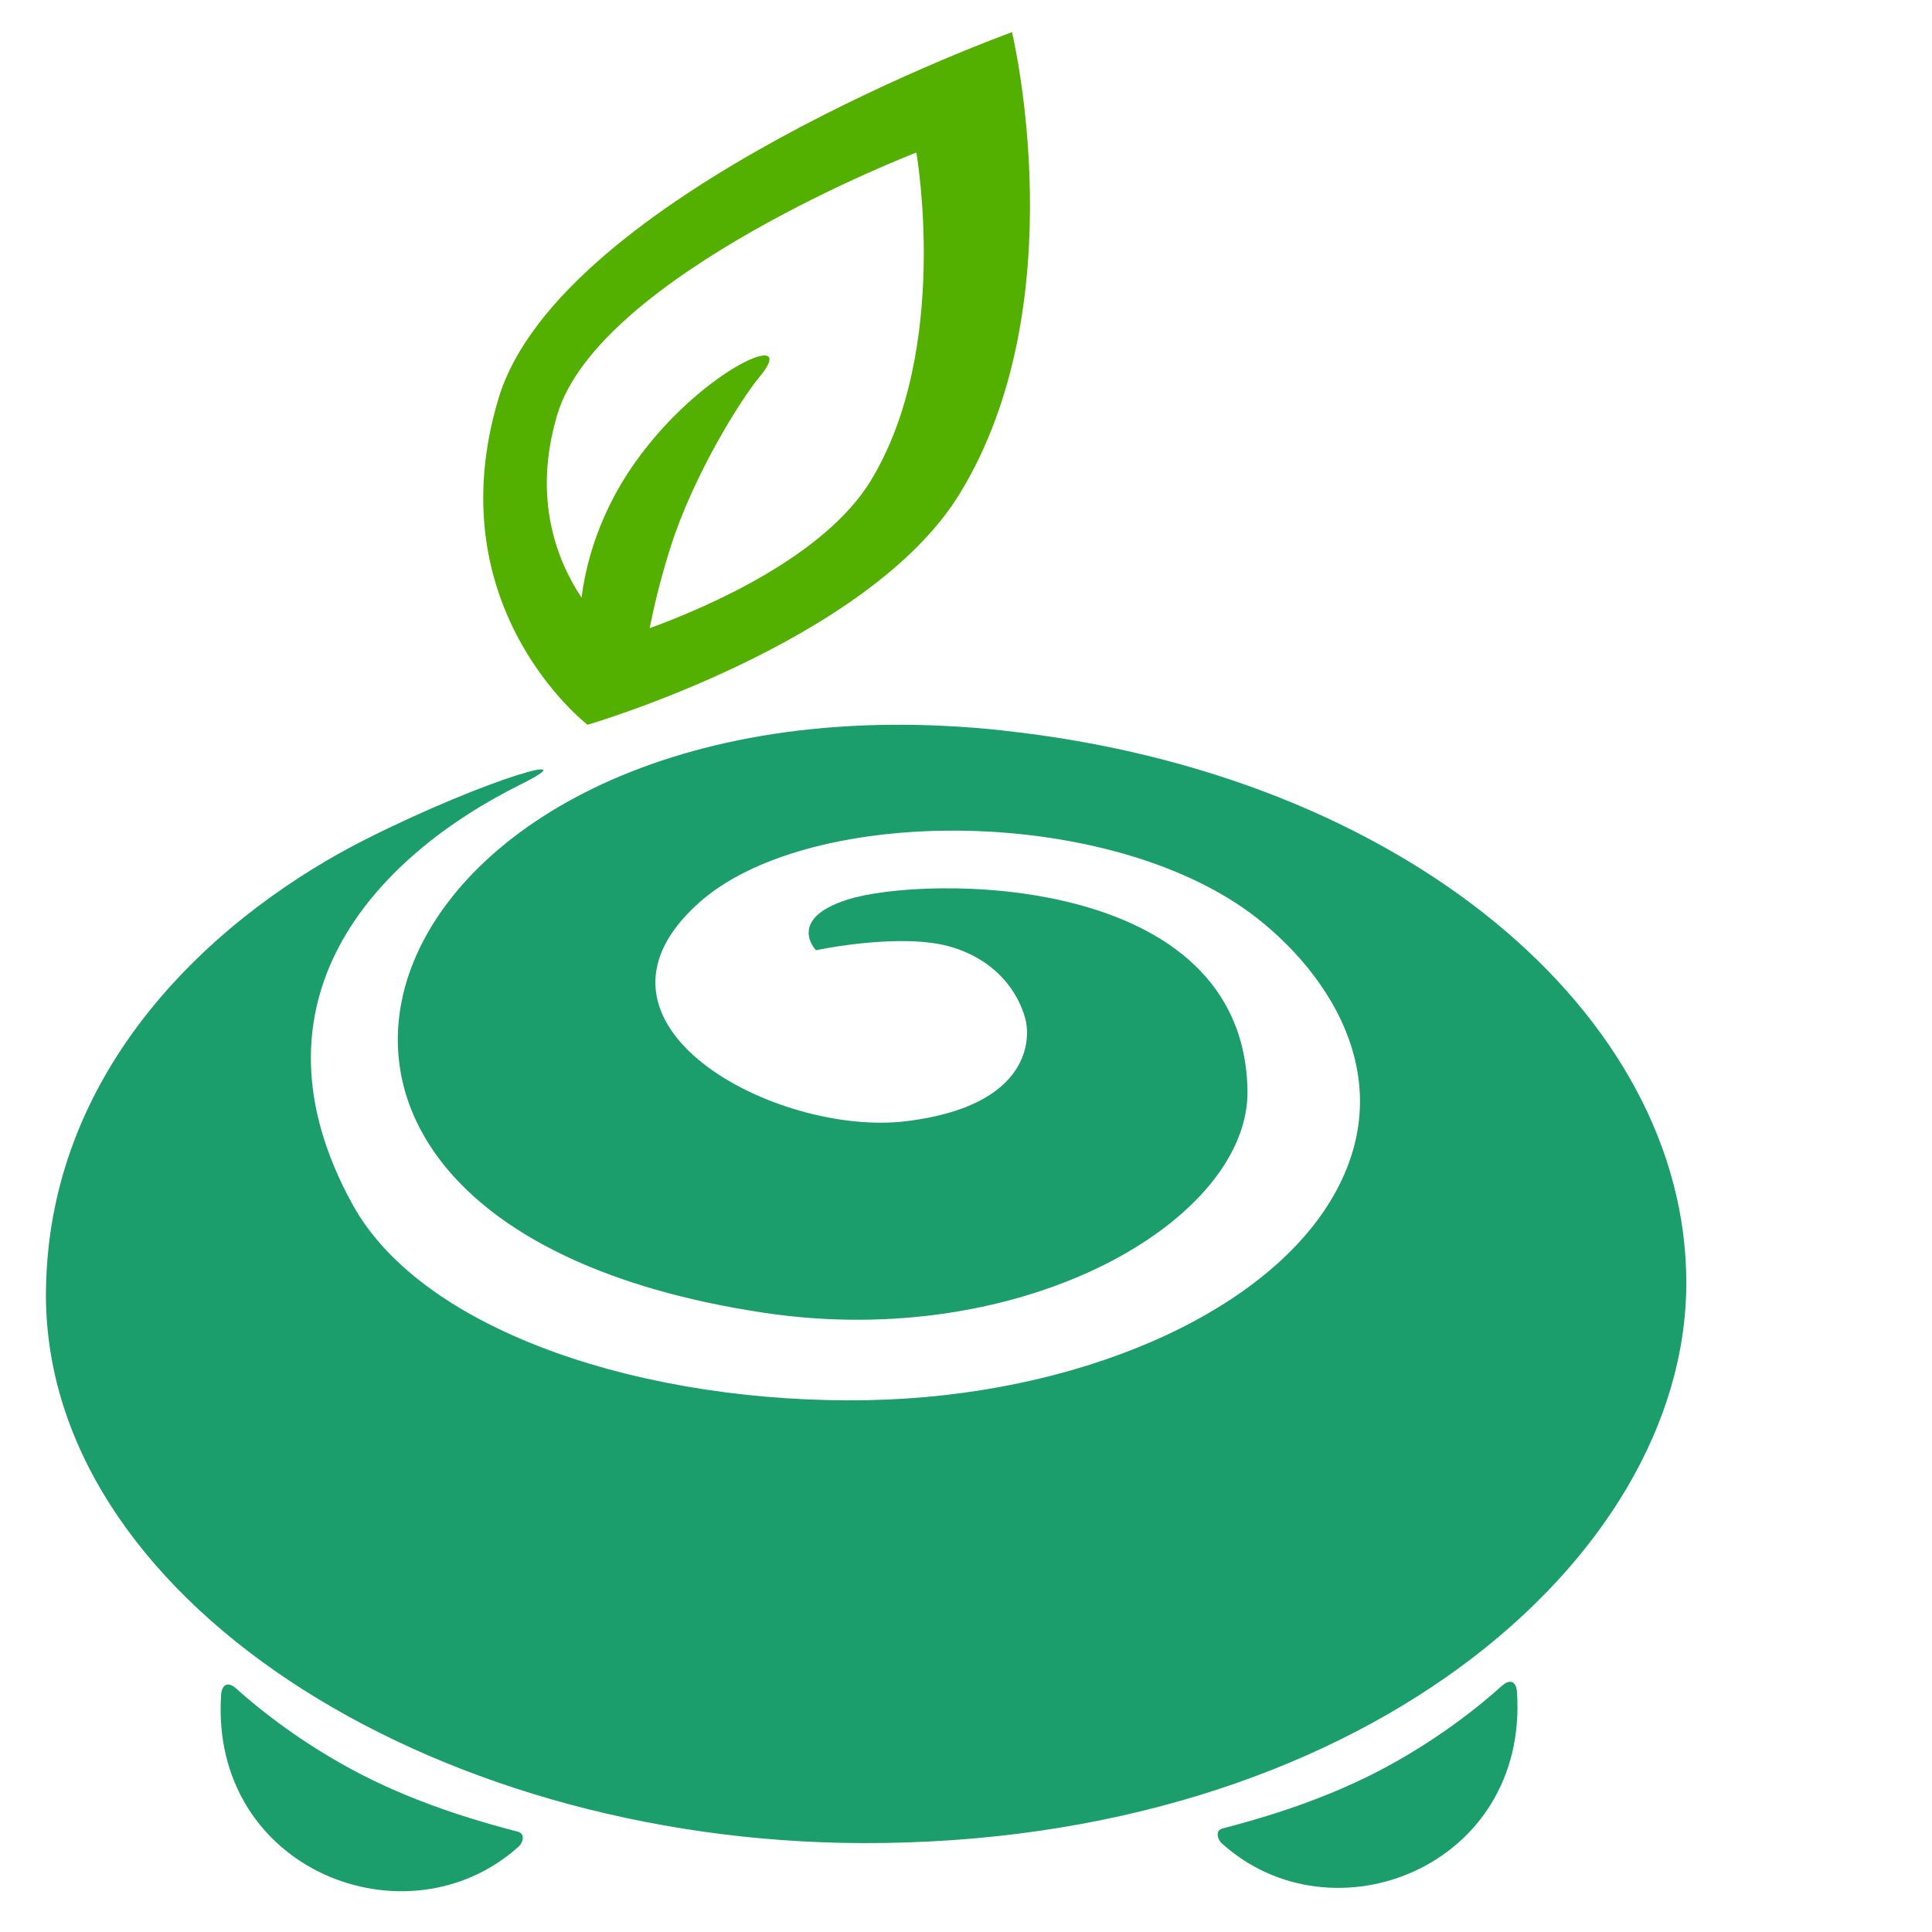
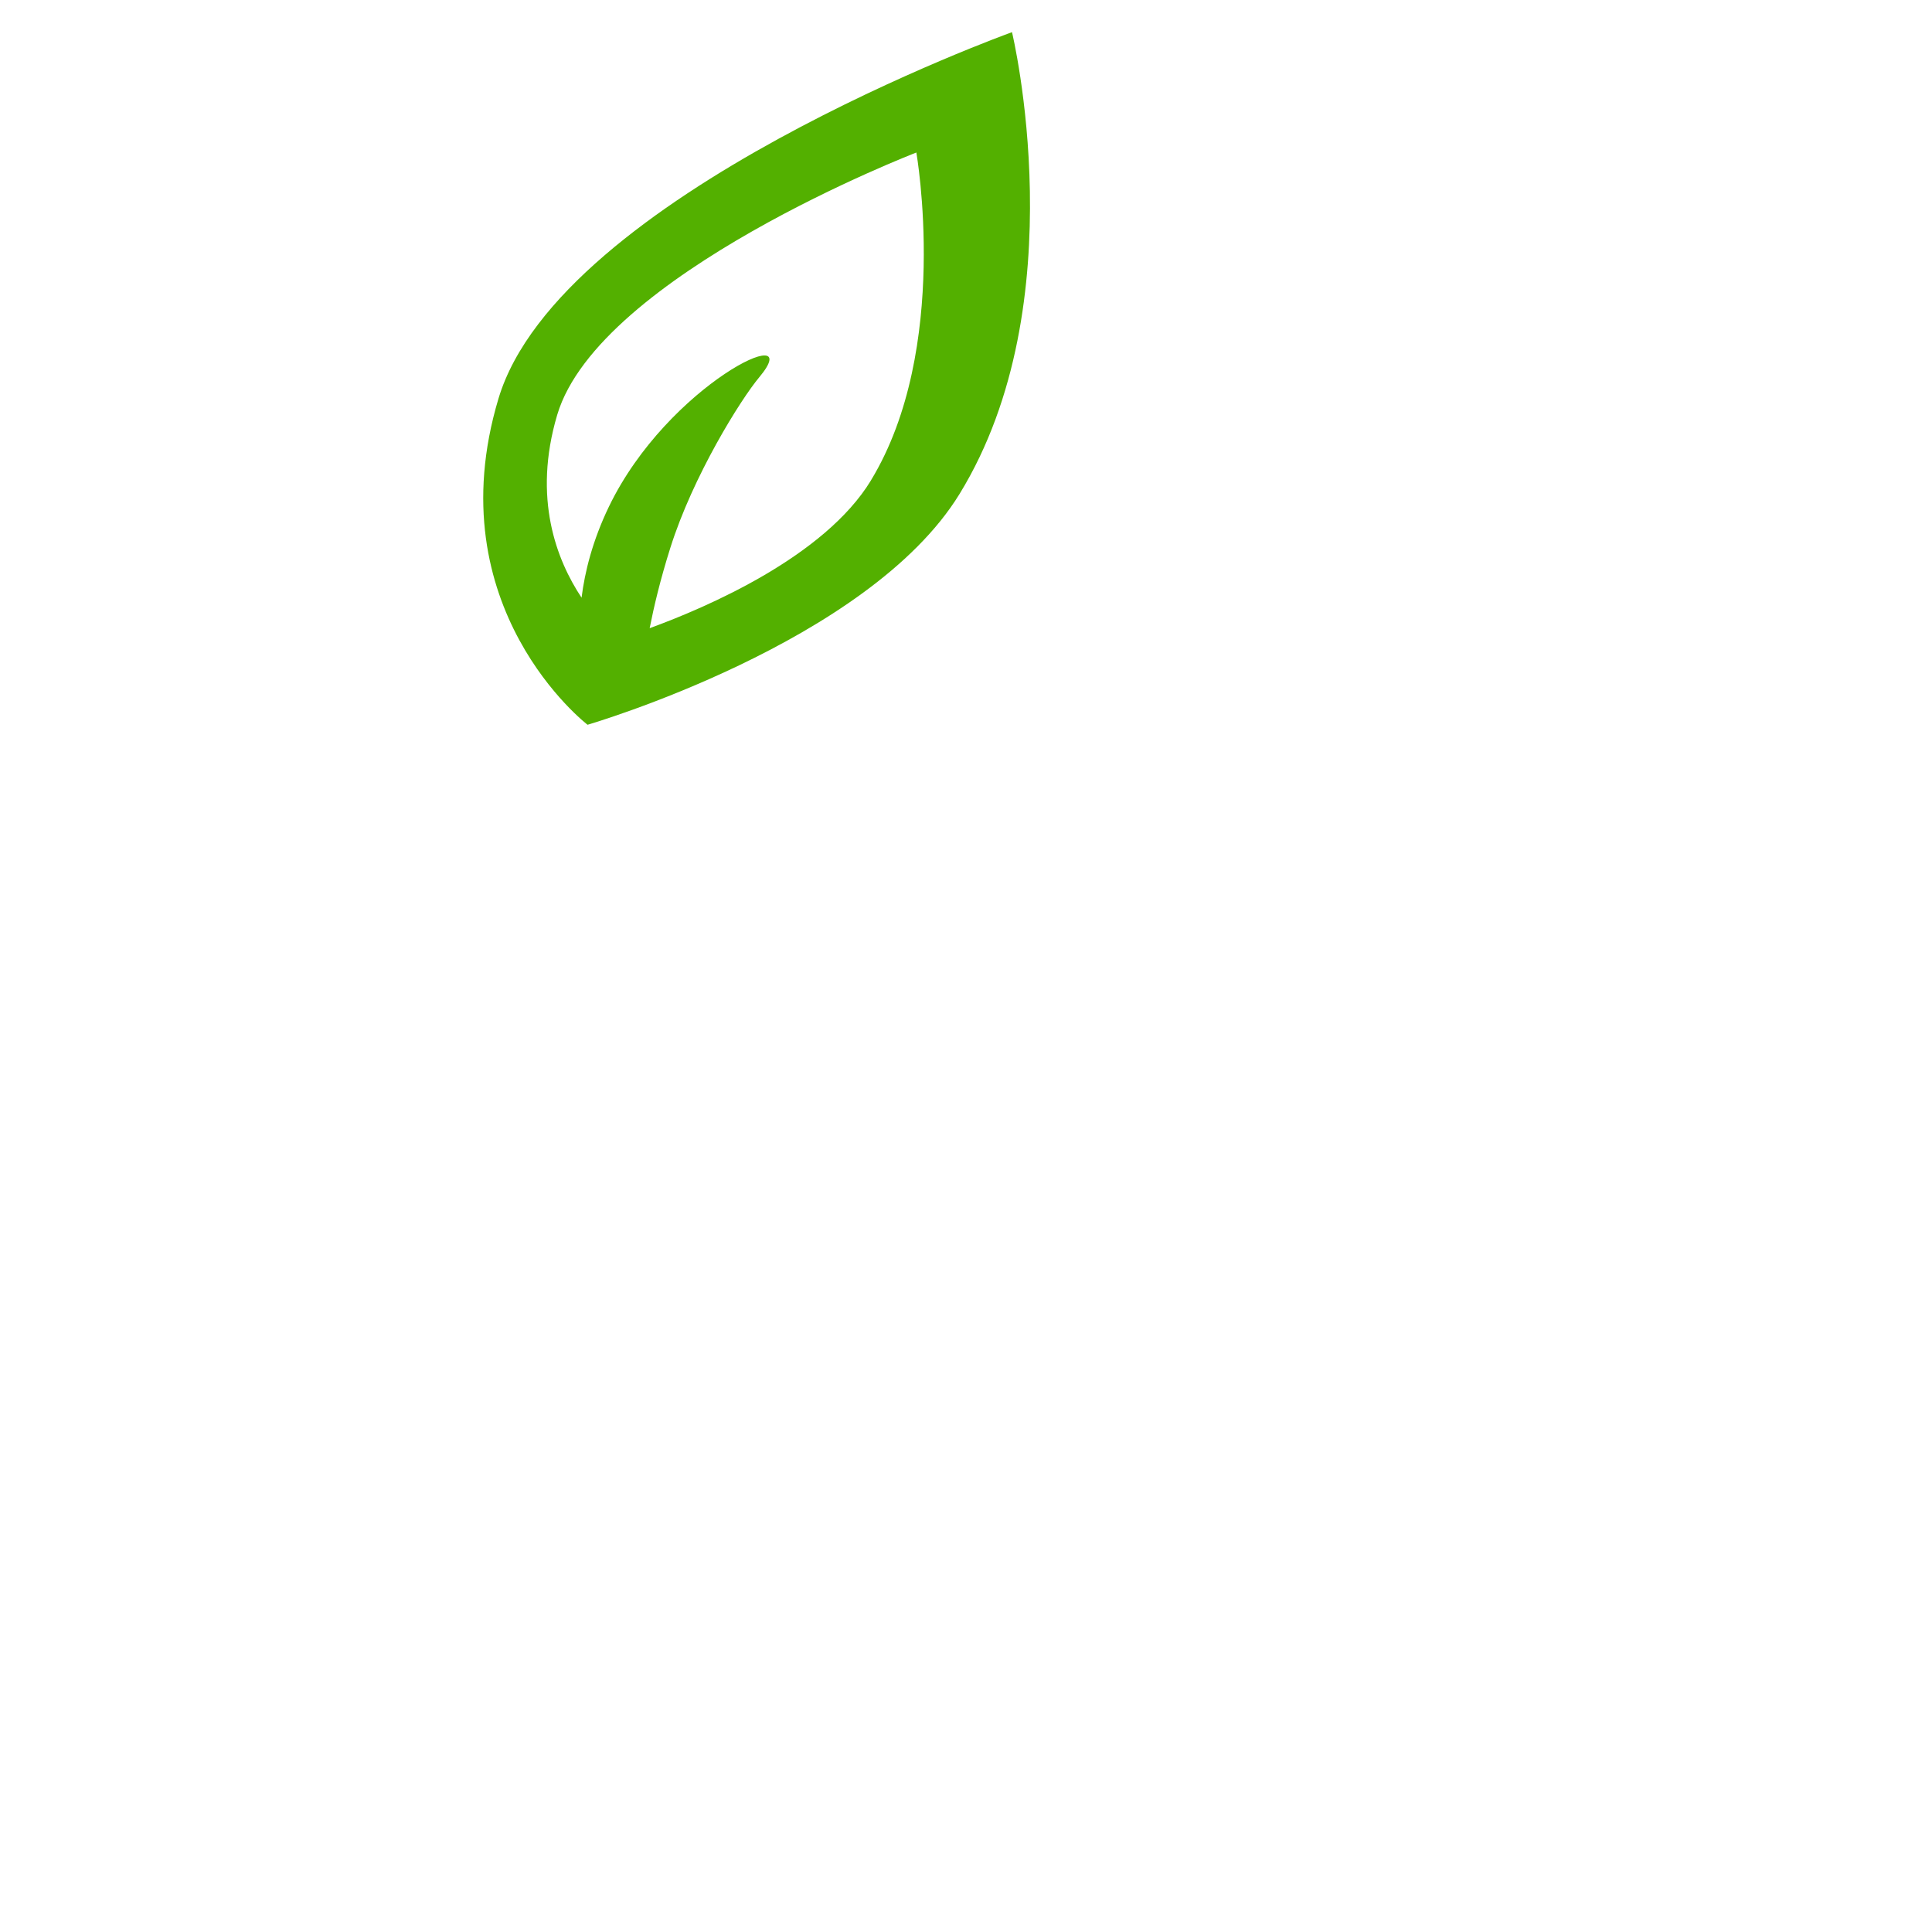
<svg xmlns="http://www.w3.org/2000/svg" height="53" width="53" viewBox="0 0 53 53" fill="currentColor">
-   <path fill-rule="evenodd" clip-rule="evenodd" d="m27.504,20.038c-17.302,-1.856 -23.58,13.407 -6.559,15.973c7.168,1.081 13.344,-2.556 13.277,-6.109c-0.113,-6.005 -8.882,-5.888 -10.965,-5.226c-1.698,0.539 -0.873,1.392 -0.873,1.392c0,0 2.382,-0.512 3.764,-0.075c1.757,0.554 1.999,2.045 1.999,2.045c0,0 0.549,2.254 -3.299,2.721c-3.536,0.428 -9.397,-2.658 -5.678,-5.99c2.889,-2.589 10.574,-2.7 14.741,0.009c2.066,1.341 4.735,4.529 2.627,8.1c-1.9,3.218 -7.069,5.424 -12.725,5.532c-6.008,0.114 -12.19,-1.826 -14.141,-5.367c-3.066,-5.565 0.566,-9.513 4.606,-11.521c1.909,-0.949 -0.839,-0.203 -4.2,1.479c-3.972,1.994 -8.716,6.106 -8.817,12.354c-0.138,8.441 10.498,15.173 22.395,15.206c13.564,0.039 22.604,-7.765 22.604,-15.368c0.006,-7.37 -7.762,-13.973 -18.752,-15.152zm-13.302,30.209c-0.802,-0.21 -2.565,-0.682 -4.268,-1.557c-1.655,-0.85 -2.852,-1.829 -3.451,-2.365c-0.242,-0.219 -0.397,-0.102 -0.417,0.165c-0.321,4.816 5.112,6.93 8.175,4.155c0.076,-0.066 0.2,-0.335 -0.039,-0.398zm26.998,-3.999c-0.594,0.536 -1.782,1.509 -3.423,2.359c-1.689,0.871 -3.437,1.344 -4.234,1.551c-0.239,0.063 -0.115,0.329 -0.039,0.398c3.04,2.769 8.432,0.658 8.111,-4.143c-0.02,-0.267 -0.172,-0.38 -0.414,-0.165z" fill="#1B9E6B" />
  <path d="m27.763,0.882c0,0 -12.412,4.464 -14.088,10.051c-1.726,5.748 2.443,8.949 2.443,8.949c0,0 7.696,-2.24 10.206,-6.333c3.225,-5.258 1.438,-12.667 1.438,-12.667zm-3.868,12.293c-1.274,2.099 -4.51,3.488 -6.073,4.058c0.114,-0.579 0.288,-1.32 0.565,-2.198c0.623,-1.98 1.931,-4.076 2.443,-4.688c1.341,-1.606 -2.502,0.188 -4.125,3.55c-0.449,0.932 -0.662,1.786 -0.751,2.499c-0.682,-1.027 -1.349,-2.726 -0.668,-5.016c1.141,-3.84 9.852,-7.196 9.852,-7.196c0,0 0.948,5.378 -1.244,8.991z" fill="#53B000" />
</svg>